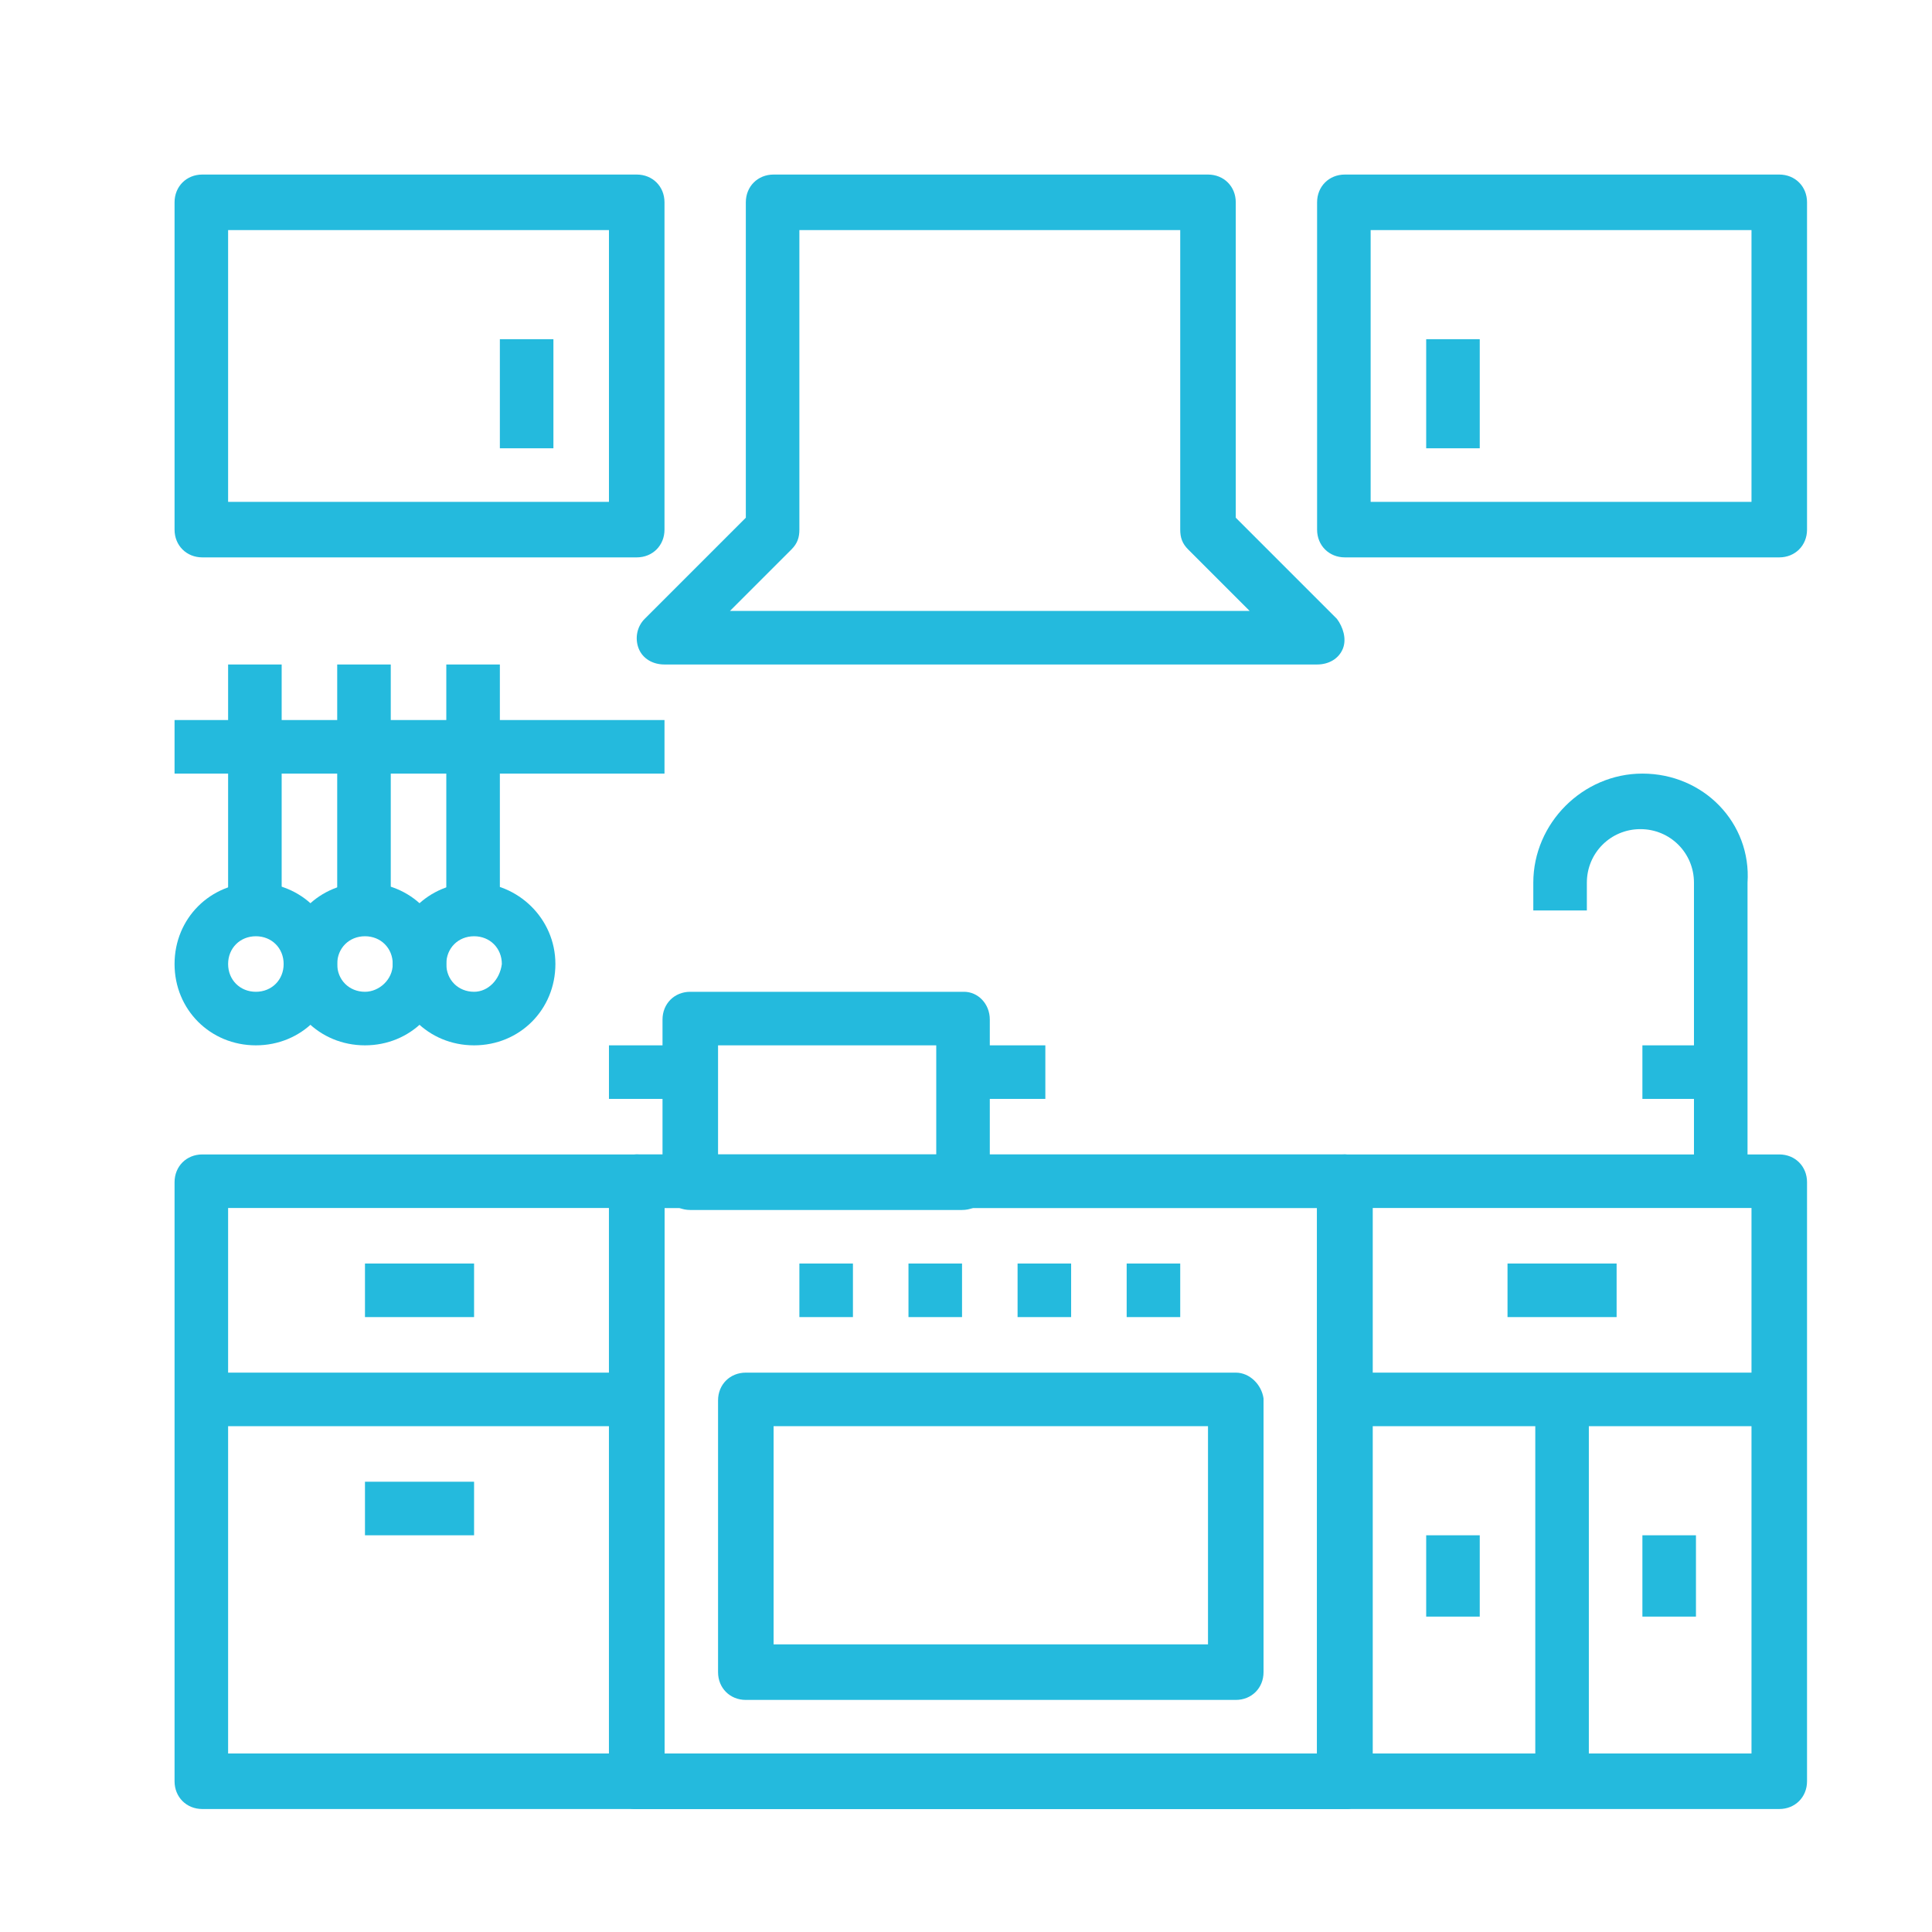
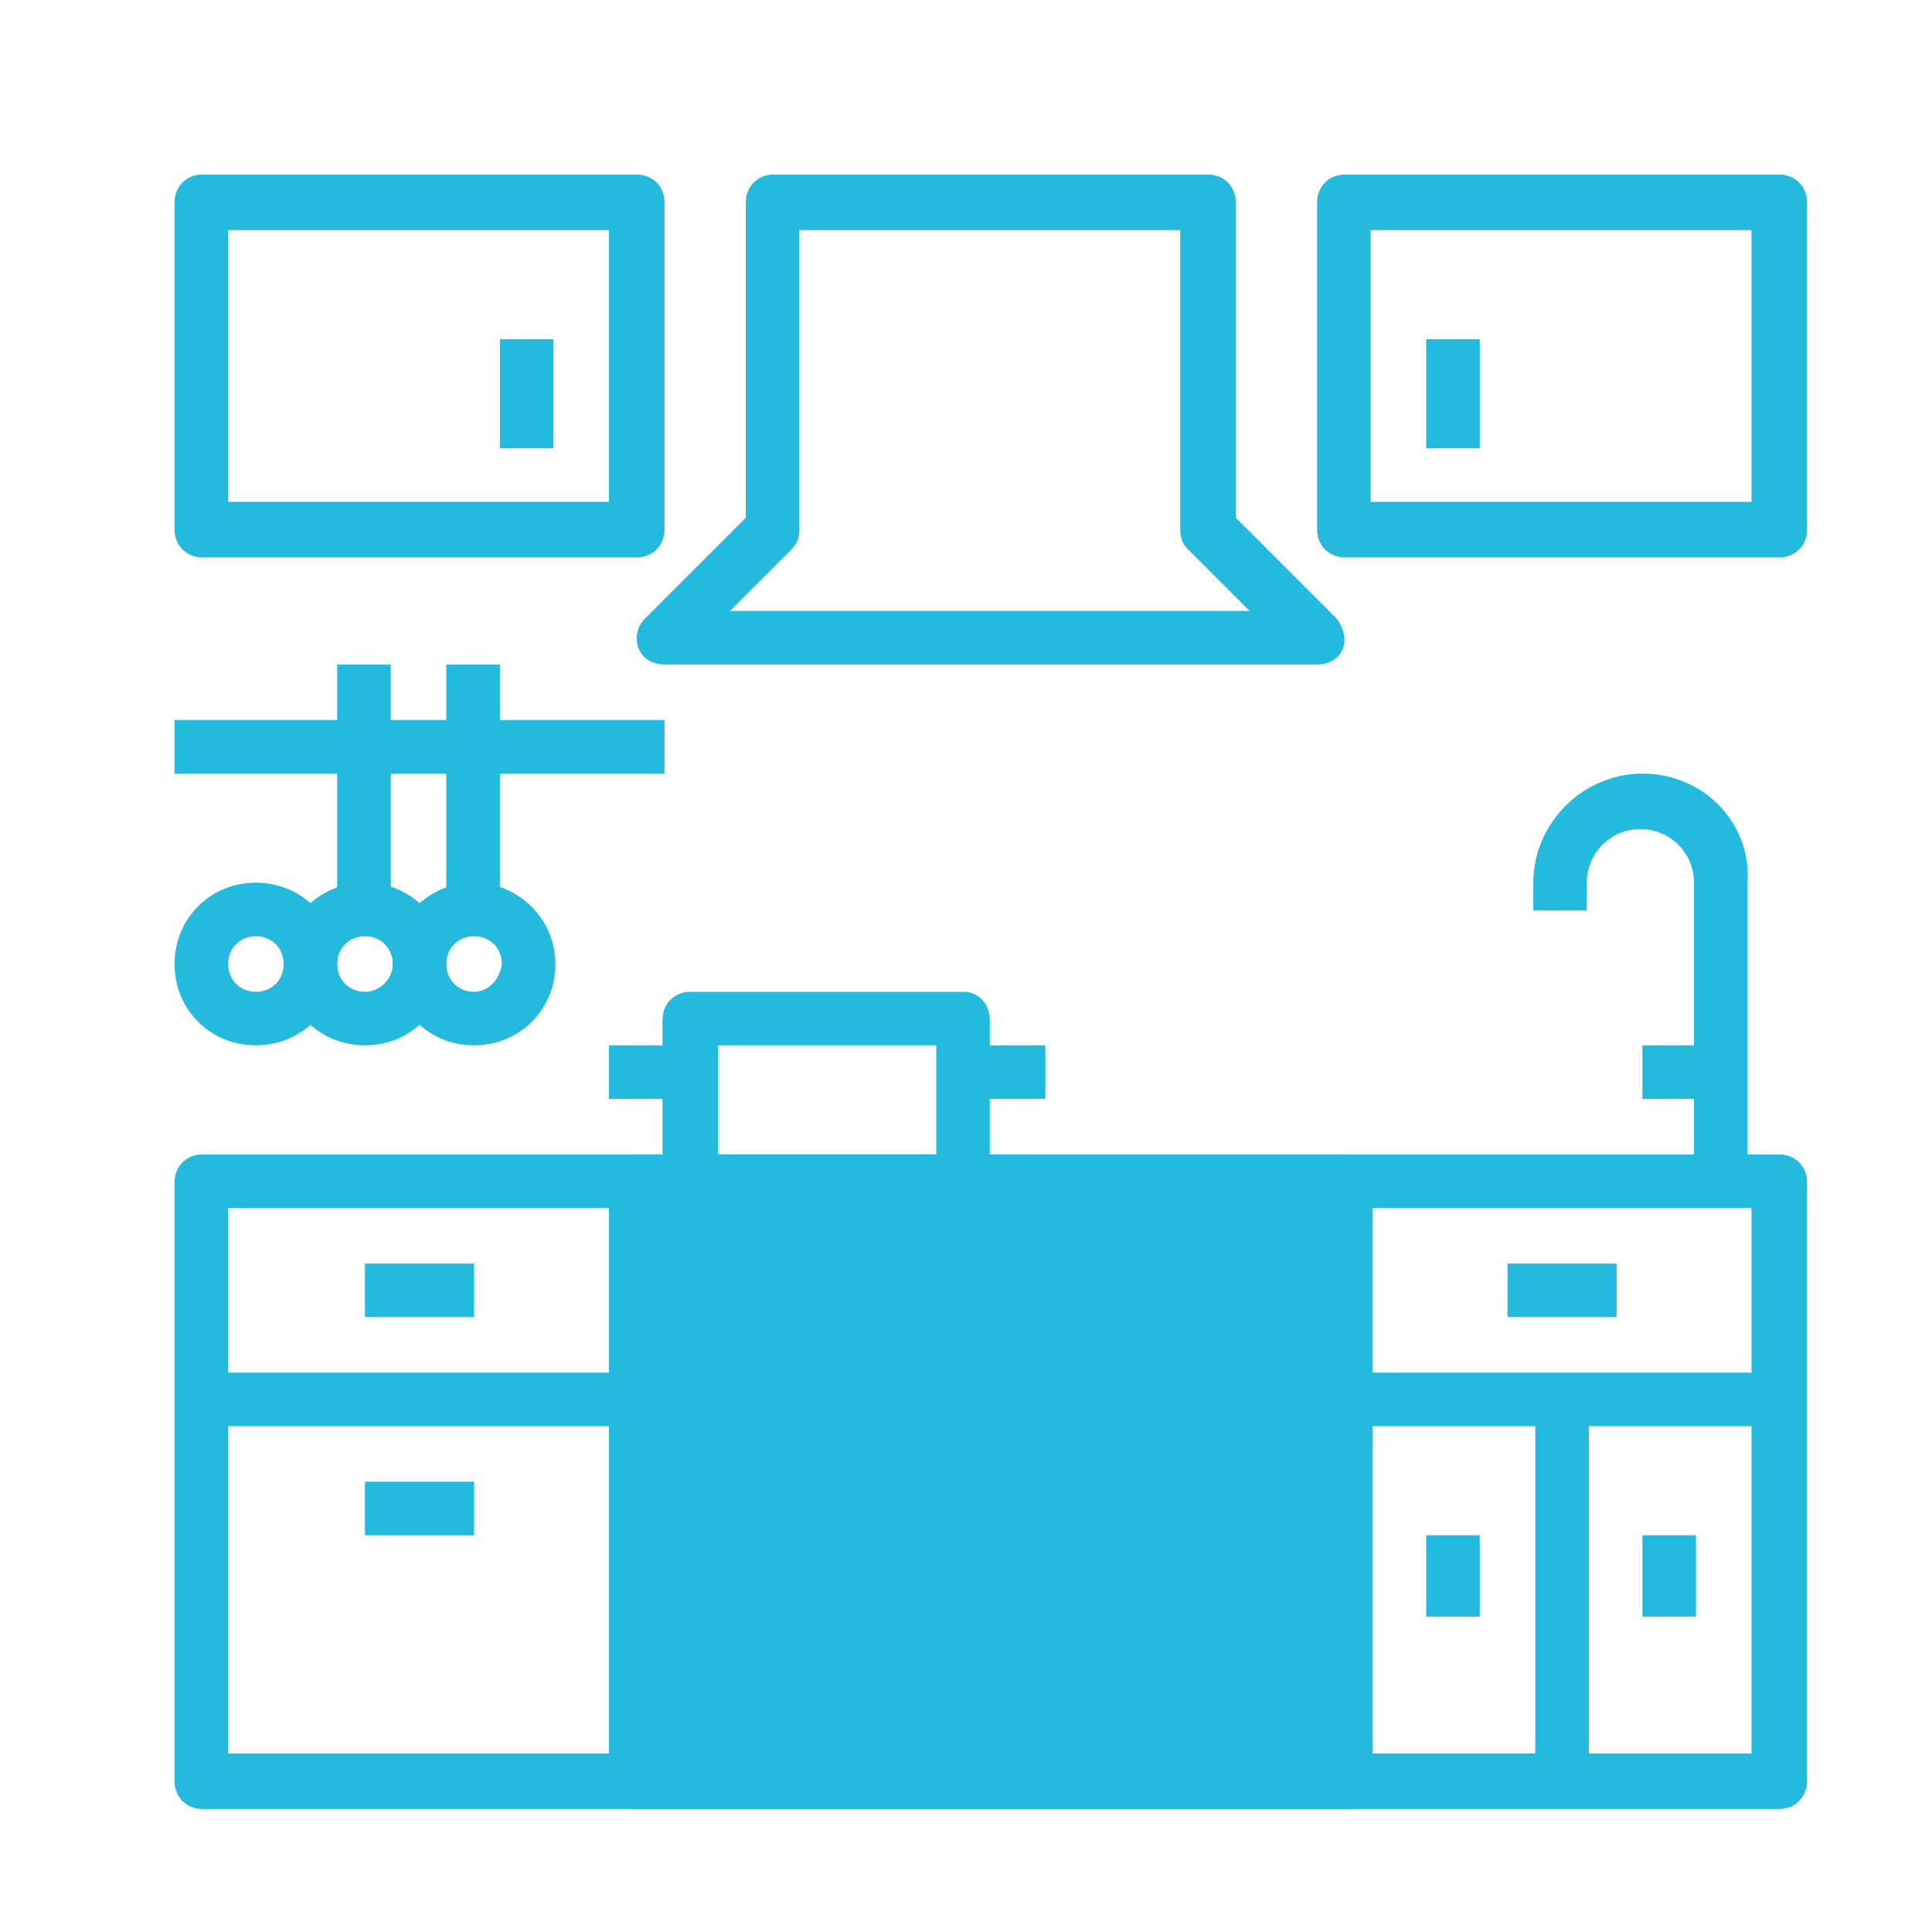
<svg xmlns="http://www.w3.org/2000/svg" version="1.1" id="Capa_1" x="0px" y="0px" viewBox="0 0 97.4 97.4" style="enable-background:new 0 0 97.4 97.4;" xml:space="preserve">
  <style type="text/css">
	.st0{fill:#24BADD;}
</style>
  <g>
    <path class="st0" d="M67.8,58.2H32.1c-0.8,0-1.4,0.6-1.4,1.4v30.2c0,0.8,0.6,1.4,1.4,1.4h35.7c0.8,0,1.4-0.6,1.4-1.4V59.6   C69.1,58.8,68.5,58.2,67.8,58.2L67.8,58.2z M66.4,88.4H33.5V60.9h32.9V88.4z M66.4,88.4" />
-     <path class="st0" d="M67.8,58.2H32.1c-0.8,0-1.4,0.6-1.4,1.4v30.2c0,0.8,0.6,1.4,1.4,1.4h35.7c0.8,0,1.4-0.6,1.4-1.4V59.6   C69.1,58.8,68.5,58.2,67.8,58.2L67.8,58.2z M66.4,88.4H33.5V60.9h32.9V88.4z M66.4,88.4" />
+     <path class="st0" d="M67.8,58.2H32.1c-0.8,0-1.4,0.6-1.4,1.4v30.2c0,0.8,0.6,1.4,1.4,1.4h35.7c0.8,0,1.4-0.6,1.4-1.4V59.6   C69.1,58.8,68.5,58.2,67.8,58.2L67.8,58.2z M66.4,88.4H33.5h32.9V88.4z M66.4,88.4" />
    <path class="st0" d="M32.1,58.2H10.2c-0.8,0-1.4,0.6-1.4,1.4v30.2c0,0.8,0.6,1.4,1.4,1.4h21.9c0.8,0,1.4-0.6,1.4-1.4V59.6   C33.5,58.8,32.9,58.2,32.1,58.2L32.1,58.2z M30.7,88.4H11.5V60.9h19.2L30.7,88.4L30.7,88.4z M30.7,88.4" />
    <path class="st0" d="M89.7,58.2H67.8c-0.8,0-1.4,0.6-1.4,1.4v30.2c0,0.8,0.6,1.4,1.4,1.4h21.9c0.8,0,1.4-0.6,1.4-1.4V59.6   C91.1,58.8,90.5,58.2,89.7,58.2L89.7,58.2z M88.3,88.4H69.1V60.9h19.2V88.4z M88.3,88.4" />
    <path class="st0" d="M62.3,69.2H37.6c-0.8,0-1.4,0.6-1.4,1.4v13.7c0,0.8,0.6,1.4,1.4,1.4h24.7c0.8,0,1.4-0.6,1.4-1.4V70.5   C63.6,69.8,63,69.2,62.3,69.2L62.3,69.2z M60.9,82.9H39v-11h21.9V82.9z M60.9,82.9" />
    <rect x="51.3" y="63.7" class="st0" width="2.7" height="2.7" />
    <rect x="45.8" y="63.7" class="st0" width="2.7" height="2.7" />
    <rect x="40.3" y="63.7" class="st0" width="2.7" height="2.7" />
    <rect x="56.8" y="63.7" class="st0" width="2.7" height="2.7" />
    <rect x="10.2" y="69.2" class="st0" width="21.9" height="2.7" />
    <rect x="18.4" y="63.7" class="st0" width="5.5" height="2.7" />
    <rect x="18.4" y="74.7" class="st0" width="5.5" height="2.7" />
    <rect x="67.8" y="69.2" class="st0" width="21.9" height="2.7" />
    <rect x="77.4" y="70.5" class="st0" width="2.7" height="19.2" />
    <rect x="76" y="63.7" class="st0" width="5.5" height="2.7" />
    <rect x="71.9" y="77.4" class="st0" width="2.7" height="4.1" />
    <rect x="82.8" y="77.4" class="st0" width="2.7" height="4.1" />
    <path class="st0" d="M67.4,31.2l-5.1-5.1V10.2c0-0.8-0.6-1.4-1.4-1.4H39c-0.8,0-1.4,0.6-1.4,1.4v15.9l-5.1,5.1   c-0.4,0.4-0.5,1-0.3,1.5c0.2,0.5,0.7,0.8,1.3,0.8h32.9c0.6,0,1.1-0.3,1.3-0.8C67.9,32.2,67.7,31.6,67.4,31.2L67.4,31.2z M36.8,30.8   l3.1-3.1c0.3-0.3,0.4-0.6,0.4-1V11.6h19.2v15.1c0,0.4,0.1,0.7,0.4,1l3.1,3.1L36.8,30.8L36.8,30.8z M36.8,30.8" />
    <path class="st0" d="M82.8,39c-3,0-5.5,2.5-5.5,5.5v1.4h2.7v-1.4c0-1.5,1.2-2.7,2.7-2.7c1.5,0,2.7,1.2,2.7,2.7v15.1h2.7V44.5   C88.3,41.5,85.9,39,82.8,39L82.8,39z M82.8,39" />
    <rect x="82.8" y="52.7" class="st0" width="4.1" height="2.7" />
    <path class="st0" d="M48.6,50H34.8c-0.8,0-1.4,0.6-1.4,1.4v8.2c0,0.8,0.6,1.4,1.4,1.4h13.7c0.8,0,1.4-0.6,1.4-1.4v-8.2   C49.9,50.6,49.3,50,48.6,50L48.6,50z M47.2,58.2h-11v-5.5h11V58.2z M47.2,58.2" />
    <rect x="30.7" y="52.7" class="st0" width="4.1" height="2.7" />
    <rect x="48.6" y="52.7" class="st0" width="4.1" height="2.7" />
    <path class="st0" d="M32.1,8.8H10.2c-0.8,0-1.4,0.6-1.4,1.4v16.5c0,0.8,0.6,1.4,1.4,1.4h21.9c0.8,0,1.4-0.6,1.4-1.4V10.2   C33.5,9.4,32.9,8.8,32.1,8.8L32.1,8.8z M30.7,25.3H11.5V11.6h19.2L30.7,25.3L30.7,25.3z M30.7,25.3" />
    <rect x="25.2" y="17.1" class="st0" width="2.7" height="5.5" />
    <path class="st0" d="M89.7,8.8H67.8c-0.8,0-1.4,0.6-1.4,1.4v16.5c0,0.8,0.6,1.4,1.4,1.4h21.9c0.8,0,1.4-0.6,1.4-1.4V10.2   C91.1,9.4,90.5,8.8,89.7,8.8L89.7,8.8z M88.3,25.3H69.1V11.6h19.2V25.3z M88.3,25.3" />
    <rect x="71.9" y="17.1" class="st0" width="2.7" height="5.5" />
    <rect x="8.8" y="36.3" class="st0" width="24.7" height="2.7" />
-     <rect x="11.5" y="33.5" class="st0" width="2.7" height="12.3" />
    <path class="st0" d="M12.9,44.5c-2.3,0-4.1,1.8-4.1,4.1c0,2.3,1.8,4.1,4.1,4.1s4.1-1.8,4.1-4.1C17,46.3,15.2,44.5,12.9,44.5   L12.9,44.5z M12.9,50c-0.8,0-1.4-0.6-1.4-1.4c0-0.8,0.6-1.4,1.4-1.4c0.8,0,1.4,0.6,1.4,1.4C14.3,49.4,13.7,50,12.9,50L12.9,50z    M12.9,50" />
    <rect x="17" y="33.5" class="st0" width="2.7" height="12.3" />
    <path class="st0" d="M18.4,44.5c-2.3,0-4.1,1.8-4.1,4.1c0,2.3,1.8,4.1,4.1,4.1c2.3,0,4.1-1.8,4.1-4.1   C22.5,46.3,20.7,44.5,18.4,44.5L18.4,44.5z M18.4,50c-0.8,0-1.4-0.6-1.4-1.4c0-0.8,0.6-1.4,1.4-1.4c0.8,0,1.4,0.6,1.4,1.4   C19.8,49.4,19.1,50,18.4,50L18.4,50z M18.4,50" />
    <rect x="22.5" y="33.5" class="st0" width="2.7" height="12.3" />
    <path class="st0" d="M23.9,44.5c-2.3,0-4.1,1.8-4.1,4.1c0,2.3,1.8,4.1,4.1,4.1c2.3,0,4.1-1.8,4.1-4.1C28,46.3,26.1,44.5,23.9,44.5   L23.9,44.5z M23.9,50c-0.8,0-1.4-0.6-1.4-1.4c0-0.8,0.6-1.4,1.4-1.4c0.8,0,1.4,0.6,1.4,1.4C25.2,49.4,24.6,50,23.9,50L23.9,50z    M23.9,50" />
  </g>
</svg>